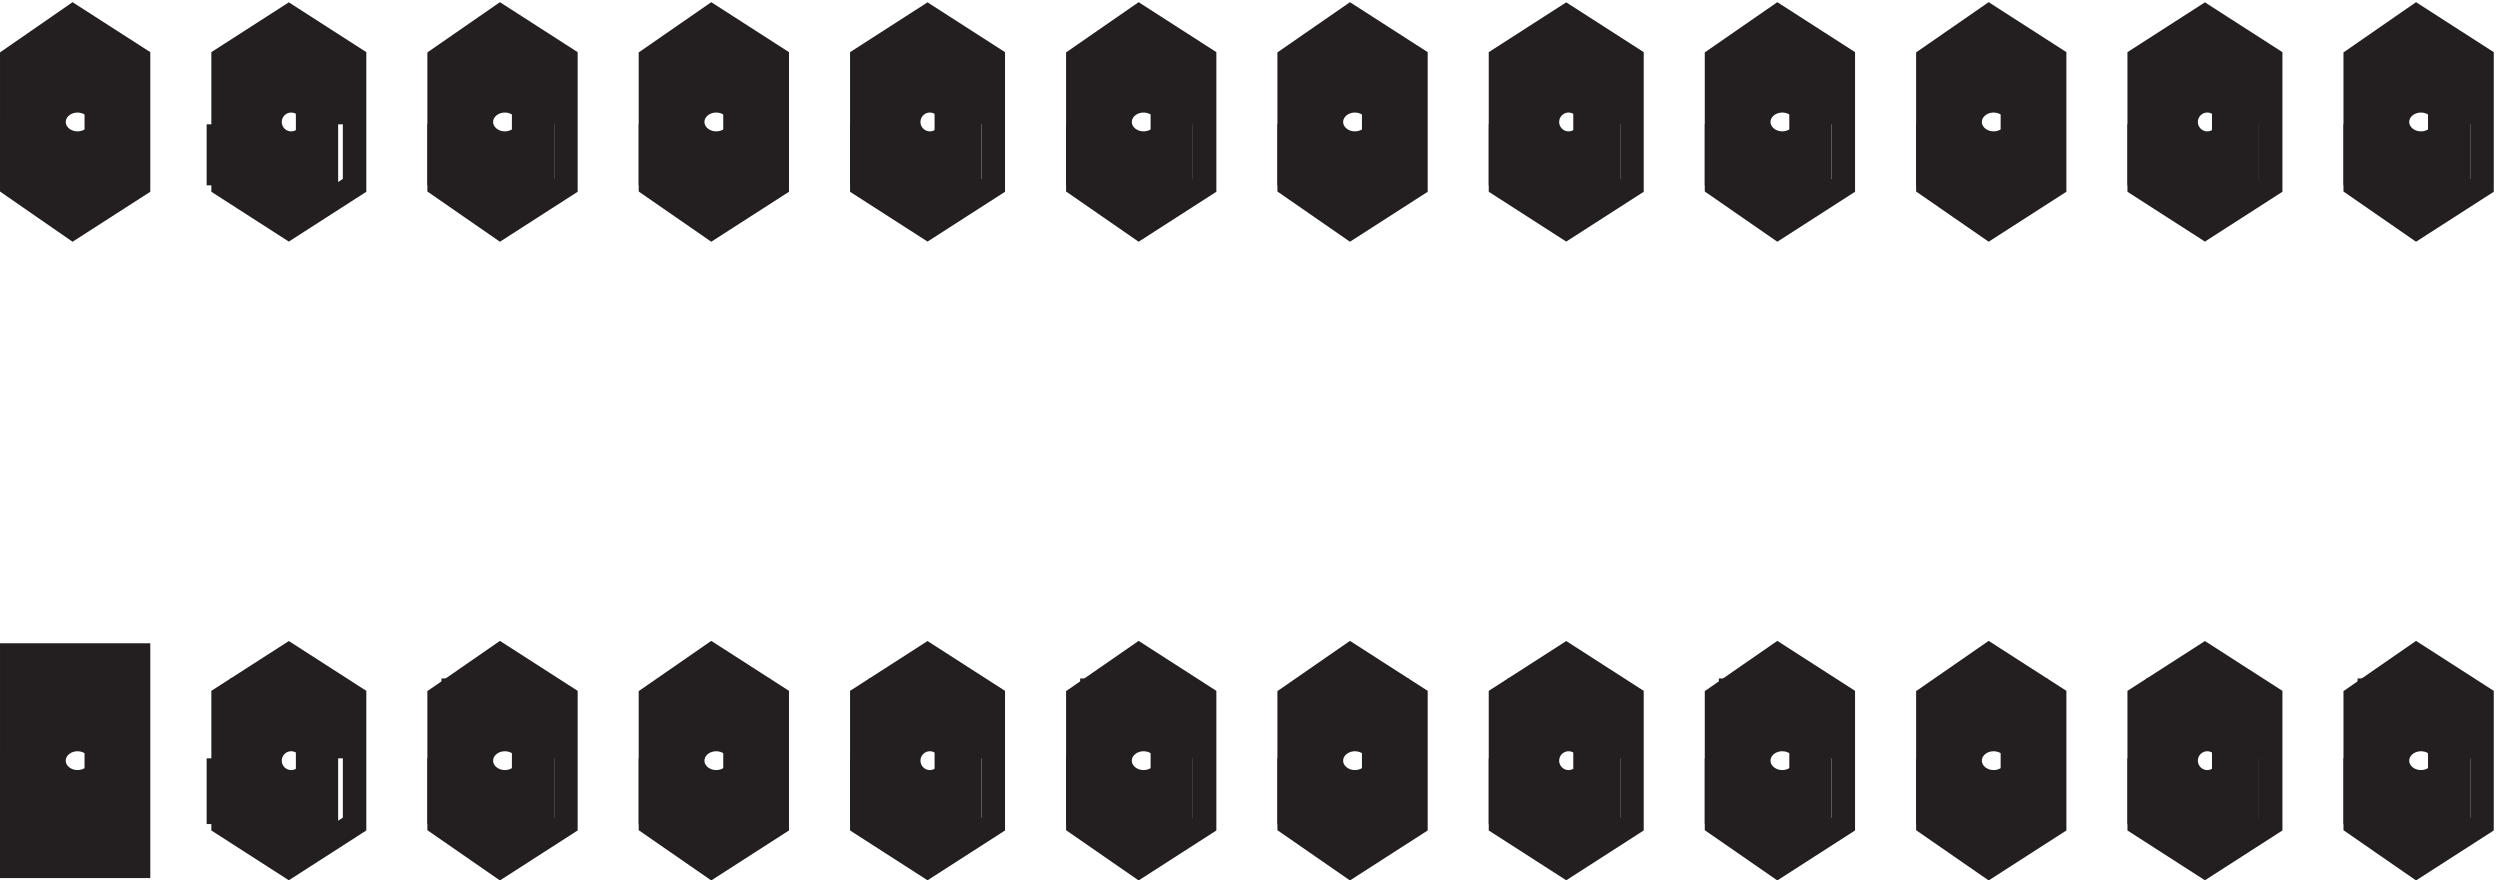
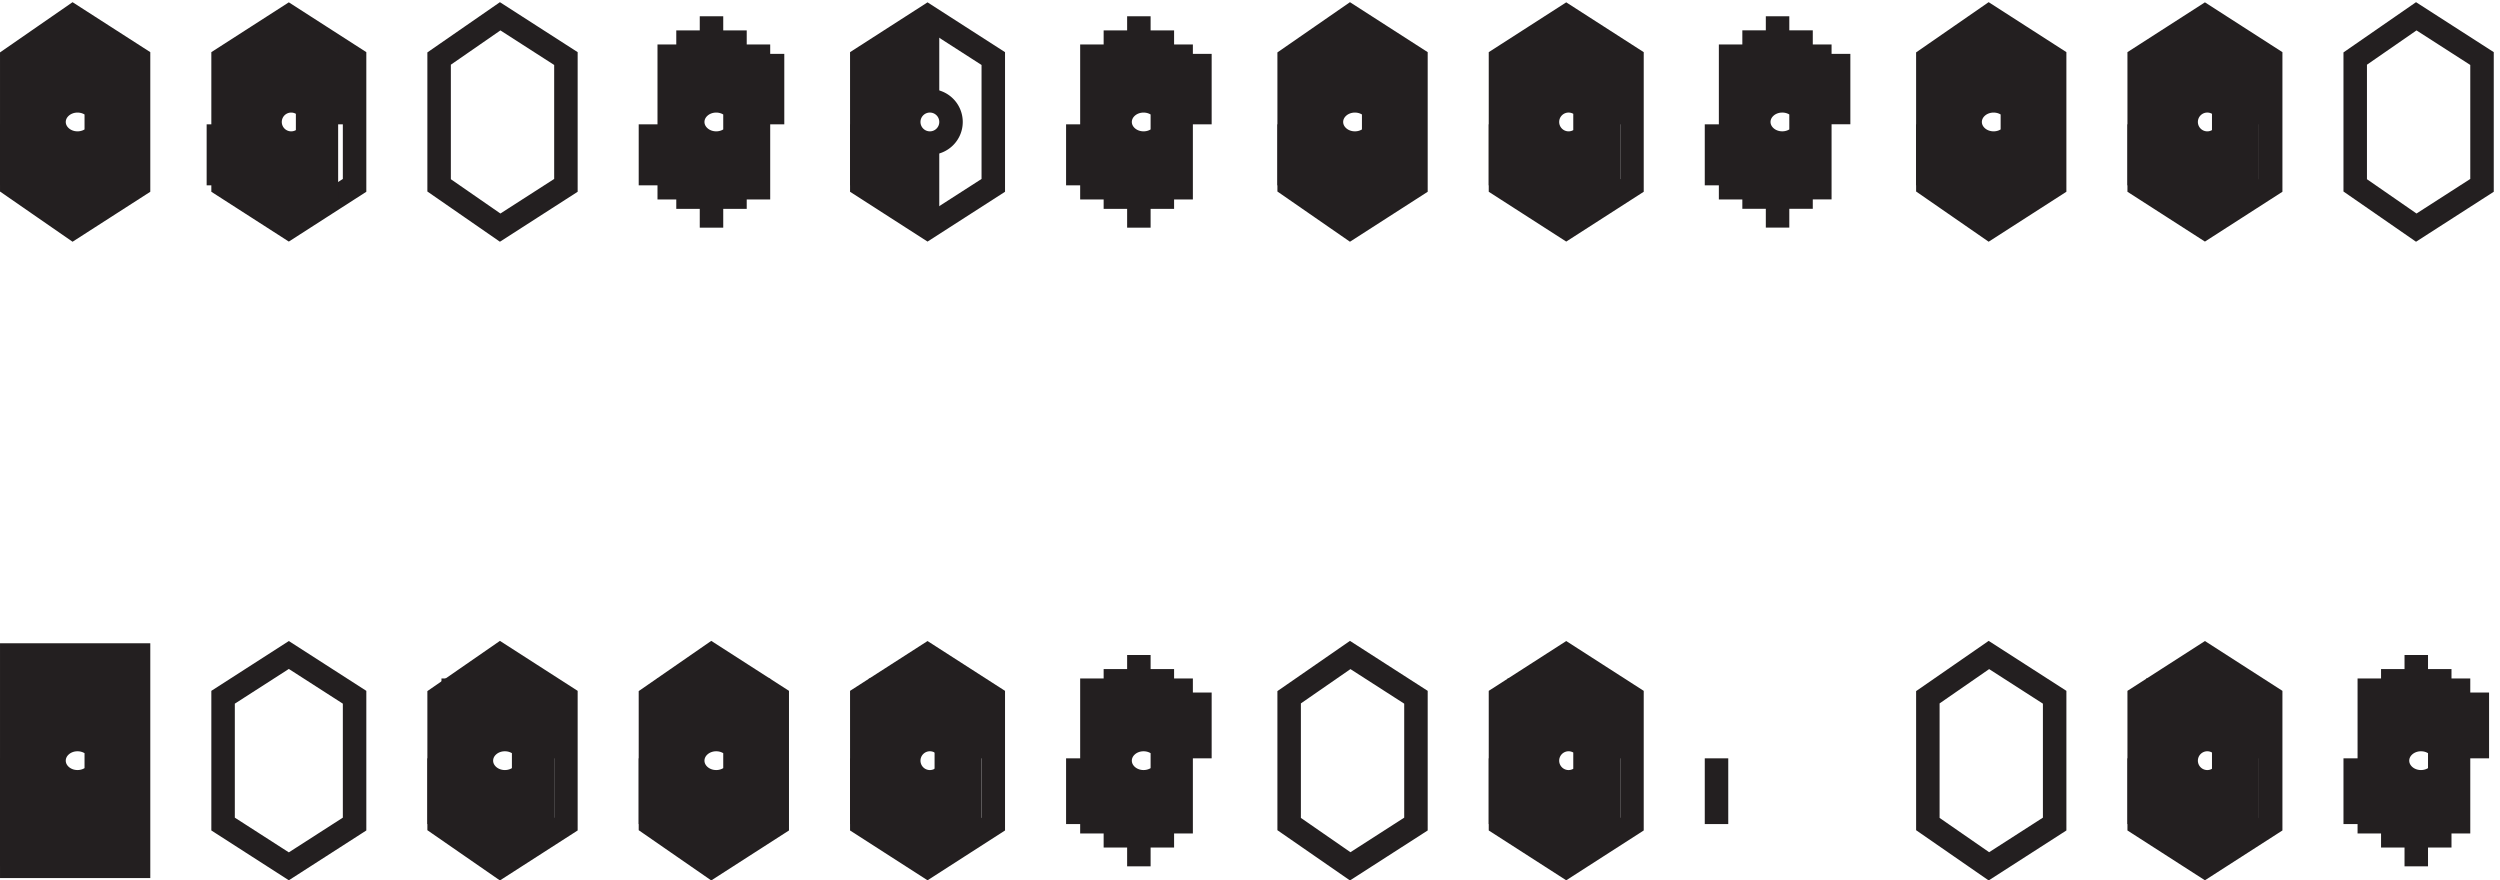
<svg xmlns="http://www.w3.org/2000/svg" xml:space="preserve" width="106.2" height="37.402">
  <path d="M3.332 3.168v67.5h40.5v-67.5Zm292.5 204-21 13.5v40.5l21 13.5 21-13.5v-40.5z" style="fill:none;stroke:#231f20;stroke-width:7.5;stroke-linecap:butt;stroke-linejoin:miter;stroke-miterlimit:10;stroke-dasharray:none;stroke-opacity:1" transform="matrix(.133 0 0 -.133 .056 37.223)" />
  <path d="M303.332 240.918c0-3.73-3.019-6.75-6.75-6.75a6.751 6.751 0 1 0 6.75 6.75zm-7.5-237.75-21 13.5v40.5l21 13.5 21-13.5v-40.5z" style="fill:none;stroke:#231f20;stroke-width:7.5;stroke-linecap:butt;stroke-linejoin:miter;stroke-miterlimit:10;stroke-dasharray:none;stroke-opacity:1" transform="matrix(.133 0 0 -.133 .056 37.223)" />
  <path d="M303.332 36.918c0-3.73-3.019-6.75-6.75-6.75a6.749 6.749 0 0 0-6.75 6.75 6.752 6.752 0 0 0 6.75 6.75 6.749 6.749 0 0 0 6.75-6.75zm-280.5 170.25-19.5 13.5v40.5l19.5 13.5 21-13.5v-40.5z" style="fill:none;stroke:#231f20;stroke-width:7.5;stroke-linecap:butt;stroke-linejoin:miter;stroke-miterlimit:10;stroke-dasharray:none;stroke-opacity:1" transform="matrix(.133 0 0 -.133 .056 37.223)" />
  <path d="M31.832 240.918c0-3.73-3.355-6.75-7.5-6.75-4.14 0-7.5 3.02-7.5 6.75 0 3.727 3.36 6.75 7.5 6.75 4.145 0 7.5-3.023 7.5-6.75zm-28.5-20.25v19.5m6-24v49.5m6-52.5v57m7.5-22.5v27m0-67.504v28.5m7.5-22.496v57m7.5-54v49.5m4.5-25.5v22.5m-10.5-225.75c0-3.73-3.355-6.75-7.5-6.75-4.14 0-7.5 3.02-7.5 6.75 0 3.727 3.36 6.75 7.5 6.75 4.145 0 7.5-3.023 7.5-6.75zm-28.5-33.75v34.5m6-34.5v67.5m6-67.5v67.5m7.5-27v27m0-67.5v28.5m7.5-28.5v67.5m7.5-67.5v67.5m4.5-33v33m49.5 136.5-21 13.5v40.5l21 13.5 21-13.5v-40.5z" style="fill:none;stroke:#231f20;stroke-width:7.5;stroke-linecap:butt;stroke-linejoin:miter;stroke-miterlimit:10;stroke-dasharray:none;stroke-opacity:1" transform="matrix(.133 0 0 -.133 .056 37.223)" />
  <path d="M99.332 240.918c0-3.73-3.02-6.75-6.75-6.75a6.75 6.75 0 1 0 0 13.5 6.75 6.75 0 0 0 6.75-6.75zm-30-20.25v19.5m7.5-24v49.5m7.5-52.5v57m7.5-22.5v27m0-67.504v28.5m6-22.496v57m6-54v49.5m7.5-25.5v22.5m48-55.5-19.5 13.5v40.5l19.5 13.5 21-13.5v-40.5z" style="fill:none;stroke:#231f20;stroke-width:7.5;stroke-linecap:butt;stroke-linejoin:miter;stroke-miterlimit:10;stroke-dasharray:none;stroke-opacity:1" transform="matrix(.133 0 0 -.133 .056 37.223)" />
-   <path d="M168.332 240.918c0-3.73-3.355-6.75-7.5-6.75-4.141 0-7.5 3.02-7.5 6.75 0 3.727 3.359 6.75 7.5 6.75 4.145 0 7.5-3.023 7.5-6.75zm-28.5-20.25v19.5m4.5-24v49.5m7.5-52.5v57m7.5-22.5v27m0-67.504v28.5m7.5-22.496v57m6-54v49.5m6-25.5v22.5m48-55.5-19.5 13.5v40.5l19.5 13.5 21-13.5v-40.5z" style="fill:none;stroke:#231f20;stroke-width:7.5;stroke-linecap:butt;stroke-linejoin:miter;stroke-miterlimit:10;stroke-dasharray:none;stroke-opacity:1" transform="matrix(.133 0 0 -.133 .056 37.223)" />
  <path d="M235.832 240.918c0-3.73-3.355-6.75-7.5-6.75-4.141 0-7.5 3.02-7.5 6.75 0 3.727 3.359 6.75 7.5 6.75 4.145 0 7.5-3.023 7.5-6.75zm-28.5-20.25v19.5m6-24v49.5m6-52.5v57m7.5-22.5v27m0-67.504v28.5m7.5-22.496v57m7.5-54v49.5m4.5-25.5v22.5m28.5-42v19.5m6-24v49.5m7.5-52.5v57m7.5-22.5v27m0-67.504v28.5m-21-218.996v21m6-24v49.5m7.5-54v57m7.5-22.5v27m0-67.5v28.5m-69-28.5-19.5 13.5v40.5l19.5 13.5 21-13.5v-40.5z" style="fill:none;stroke:#231f20;stroke-width:7.5;stroke-linecap:butt;stroke-linejoin:miter;stroke-miterlimit:10;stroke-dasharray:none;stroke-opacity:1" transform="matrix(.133 0 0 -.133 .056 37.223)" />
  <path d="M235.832 36.918c0-3.73-3.355-6.75-7.5-6.75-4.141 0-7.5 3.02-7.5 6.75 0 3.727 3.359 6.75 7.5 6.75 4.145 0 7.5-3.023 7.5-6.75zm-28.5-20.25v21m6-24v49.5m6-54v57m7.5-22.5v27m0-67.5v28.5m7.5-22.5v57m7.5-52.5v49.5m4.5-25.5v21m-87-55.5-19.5 13.5v40.5l19.5 13.5 21-13.5v-40.5z" style="fill:none;stroke:#231f20;stroke-width:7.5;stroke-linecap:butt;stroke-linejoin:miter;stroke-miterlimit:10;stroke-dasharray:none;stroke-opacity:1" transform="matrix(.133 0 0 -.133 .056 37.223)" />
  <path d="M168.332 36.918c0-3.73-3.355-6.75-7.5-6.75-4.141 0-7.5 3.02-7.5 6.75 0 3.727 3.359 6.75 7.5 6.75 4.145 0 7.5-3.023 7.5-6.75zm-28.5-20.25v21m4.5-24v49.5m7.5-54v57m7.5-22.5v27m0-67.5v28.5m7.5-22.5v57m6-52.5v49.5m6-25.5v21m-87-55.5-21 13.5v40.5l21 13.5 21-13.5v-40.5z" style="fill:none;stroke:#231f20;stroke-width:7.5;stroke-linecap:butt;stroke-linejoin:miter;stroke-miterlimit:10;stroke-dasharray:none;stroke-opacity:1" transform="matrix(.133 0 0 -.133 .056 37.223)" />
-   <path d="M99.332 36.918c0-3.73-3.02-6.75-6.75-6.75a6.75 6.75 0 1 0 0 13.5 6.75 6.75 0 0 0 6.75-6.75zm-30-20.25v21m7.5-24v49.5m7.5-54v57m7.5-22.5v27m0-67.5v28.5m6-22.5v57m6-52.5v49.5m7.5-25.5v21m456 148.5-19.5 13.5v40.5l19.5 13.5 21-13.5v-40.5zm0-204-19.5 13.5v40.5l19.5 13.5 21-13.5v-40.5zm-265.5 210v57m7.5-54v49.5m6-25.5v22.5m48-55.5-19.5 13.5v40.5l19.5 13.5 21-13.5v-40.5z" style="fill:none;stroke:#231f20;stroke-width:7.5;stroke-linecap:butt;stroke-linejoin:miter;stroke-miterlimit:10;stroke-dasharray:none;stroke-opacity:1" transform="matrix(.133 0 0 -.133 .056 37.223)" />
  <path d="M372.332 240.918c0-3.73-3.355-6.75-7.5-6.75-4.141 0-7.5 3.02-7.5 6.75 0 3.727 3.359 6.75 7.5 6.75 4.145 0 7.5-3.023 7.5-6.75zm-28.5-20.25v19.5m4.5-24v49.5m7.5-52.5v57m7.5-22.5v27m0-67.504v28.5m7.5-22.496v57m6-54v49.5m6-25.5v22.5m48-55.5-19.5 13.5v40.5l19.5 13.5 21-13.5v-40.5z" style="fill:none;stroke:#231f20;stroke-width:7.5;stroke-linecap:butt;stroke-linejoin:miter;stroke-miterlimit:10;stroke-dasharray:none;stroke-opacity:1" transform="matrix(.133 0 0 -.133 .056 37.223)" />
  <path d="M439.832 240.918c0-3.73-3.355-6.75-7.5-6.75-4.141 0-7.5 3.02-7.5 6.75 0 3.727 3.359 6.75 7.5 6.75 4.145 0 7.5-3.023 7.5-6.75zm-28.5-20.25v19.5m6-24v49.5m6-52.5v57m7.5-22.5v27m0-67.504v28.5m7.5-22.496v57m7.5-54v49.5m4.5-25.5v22.5m49.5-55.5-21 13.5v40.5l21 13.5 21-13.5v-40.5z" style="fill:none;stroke:#231f20;stroke-width:7.5;stroke-linecap:butt;stroke-linejoin:miter;stroke-miterlimit:10;stroke-dasharray:none;stroke-opacity:1" transform="matrix(.133 0 0 -.133 .056 37.223)" />
  <path d="M507.332 240.918c0-3.73-3.019-6.75-6.75-6.75a6.751 6.751 0 1 0 6.75 6.75zm-28.5-20.25v19.5m6-24v49.5m7.5-52.5v57m7.5-22.5v27m0-67.504v28.5m6-22.496v57m7.5-54v49.5m6-25.5v22.5m28.5-42v19.5m0-223.5v21m-48-34.5-21 13.5v40.5l21 13.5 21-13.5v-40.5z" style="fill:none;stroke:#231f20;stroke-width:7.5;stroke-linecap:butt;stroke-linejoin:miter;stroke-miterlimit:10;stroke-dasharray:none;stroke-opacity:1" transform="matrix(.133 0 0 -.133 .056 37.223)" />
  <path d="M507.332 36.918c0-3.73-3.019-6.75-6.75-6.75a6.749 6.749 0 0 0-6.75 6.75 6.752 6.752 0 0 0 6.75 6.75 6.749 6.749 0 0 0 6.75-6.75zm-28.5-20.25v21m6-24v49.5m7.5-54v57m7.5-22.5v27m0-67.5v28.5m6-22.5v57m7.5-52.5v49.5m6-25.5v21m-88.5-55.5-19.5 13.5v40.5l19.5 13.5 21-13.5v-40.5z" style="fill:none;stroke:#231f20;stroke-width:7.5;stroke-linecap:butt;stroke-linejoin:miter;stroke-miterlimit:10;stroke-dasharray:none;stroke-opacity:1" transform="matrix(.133 0 0 -.133 .056 37.223)" />
-   <path d="M439.832 36.918c0-3.73-3.355-6.75-7.5-6.75-4.141 0-7.5 3.02-7.5 6.75 0 3.727 3.359 6.75 7.5 6.75 4.145 0 7.5-3.023 7.5-6.75zm-28.5-20.25v21m6-24v49.5m6-54v57m7.5-22.5v27m0-67.5v28.5m7.5-22.5v57m7.5-52.5v49.5m4.5-25.5v21m-87-55.5-19.5 13.5v40.5l19.5 13.5 21-13.5v-40.5z" style="fill:none;stroke:#231f20;stroke-width:7.5;stroke-linecap:butt;stroke-linejoin:miter;stroke-miterlimit:10;stroke-dasharray:none;stroke-opacity:1" transform="matrix(.133 0 0 -.133 .056 37.223)" />
  <path d="M372.332 36.918c0-3.73-3.355-6.75-7.5-6.75-4.141 0-7.5 3.02-7.5 6.75 0 3.727 3.359 6.75 7.5 6.75 4.145 0 7.5-3.023 7.5-6.75zm-28.5-20.25v21m4.5-24v49.5m7.5-54v57m7.5-22.5v27m0-67.5v28.5m7.5-22.5v57m6-52.5v49.5m6-25.5v21m-81-49.5v57m7.5-52.5v49.5m6-25.5v21m261 182.25c0-3.73-3.355-6.75-7.5-6.75-4.141 0-7.5 3.02-7.5 6.75 0 3.727 3.359 6.75 7.5 6.75 4.145 0 7.5-3.023 7.5-6.75zm-24-24.75v49.5m7.5-52.5v57m7.5-22.5v27m0-67.504v28.5m7.5-22.496v57m6-54v49.5m6-25.5v22.5m48-55.5-19.5 13.5v40.5l19.5 13.5 21-13.5v-40.5z" style="fill:none;stroke:#231f20;stroke-width:7.5;stroke-linecap:butt;stroke-linejoin:miter;stroke-miterlimit:10;stroke-dasharray:none;stroke-opacity:1" transform="matrix(.133 0 0 -.133 .056 37.223)" />
  <path d="M643.832 240.918c0-3.73-3.355-6.75-7.5-6.75-4.141 0-7.5 3.02-7.5 6.75 0 3.727 3.359 6.75 7.5 6.75 4.145 0 7.5-3.023 7.5-6.75zm-28.5-20.25v19.5m6-24v49.5m6-52.5v57m7.5-22.5v27m0-67.504v28.5m7.5-22.496v57m7.5-54v49.5m4.5-25.5v22.5m49.5-55.5-21 13.5v40.5l21 13.5 21-13.5v-40.5z" style="fill:none;stroke:#231f20;stroke-width:7.5;stroke-linecap:butt;stroke-linejoin:miter;stroke-miterlimit:10;stroke-dasharray:none;stroke-opacity:1" transform="matrix(.133 0 0 -.133 .056 37.223)" />
  <path d="M711.332 240.918c0-3.73-3.019-6.75-6.75-6.75a6.751 6.751 0 1 0 6.75 6.75zm-28.5-20.25v19.5m6-24v49.5m7.5-52.5v57m7.5-22.5v27m0-67.504v28.5m6-22.496v57m7.5-54v49.5m6-25.5v22.5m48-55.5-19.5 13.5v40.5l19.5 13.5 21-13.5v-40.5z" style="fill:none;stroke:#231f20;stroke-width:7.5;stroke-linecap:butt;stroke-linejoin:miter;stroke-miterlimit:10;stroke-dasharray:none;stroke-opacity:1" transform="matrix(.133 0 0 -.133 .056 37.223)" />
-   <path d="M780.332 240.918c0-3.73-3.355-6.75-7.5-6.75-4.141 0-7.5 3.02-7.5 6.75 0 3.727 3.359 6.75 7.5 6.75 4.145 0 7.5-3.023 7.5-6.75zm-28.5-20.25v19.5m4.5-24v49.5m7.5-52.5v57m7.5-22.5v27m0-67.504v28.5m7.5-22.496v57m6-54v49.5m6-25.5v22.5m-19.5-259.5-19.5 13.5v40.5l19.5 13.5 21-13.5v-40.5z" style="fill:none;stroke:#231f20;stroke-width:7.5;stroke-linecap:butt;stroke-linejoin:miter;stroke-miterlimit:10;stroke-dasharray:none;stroke-opacity:1" transform="matrix(.133 0 0 -.133 .056 37.223)" />
  <path d="M780.332 36.918c0-3.73-3.355-6.75-7.5-6.75-4.141 0-7.5 3.02-7.5 6.75 0 3.727 3.359 6.75 7.5 6.75 4.145 0 7.5-3.023 7.5-6.75zm-28.5-20.25v21m4.5-24v49.5m7.5-54v57m7.5-22.5v27m0-67.5v28.5m7.5-22.5v57m6-52.5v49.5m6-25.5v21m-87-55.5-21 13.5v40.5l21 13.5 21-13.5v-40.5z" style="fill:none;stroke:#231f20;stroke-width:7.5;stroke-linecap:butt;stroke-linejoin:miter;stroke-miterlimit:10;stroke-dasharray:none;stroke-opacity:1" transform="matrix(.133 0 0 -.133 .056 37.223)" />
  <path d="M711.332 36.918c0-3.73-3.019-6.75-6.75-6.75a6.749 6.749 0 0 0-6.75 6.75 6.752 6.752 0 0 0 6.75 6.75 6.749 6.749 0 0 0 6.75-6.75zm-28.5-20.25v21m6-24v49.5m7.5-54v57m7.5-22.5v27m0-67.5v28.5m6-22.5v57m7.5-52.5v49.5m6-25.5v21m-88.5-55.5-19.5 13.5v40.5l19.5 13.5 21-13.5v-40.5z" style="fill:none;stroke:#231f20;stroke-width:7.5;stroke-linecap:butt;stroke-linejoin:miter;stroke-miterlimit:10;stroke-dasharray:none;stroke-opacity:1" transform="matrix(.133 0 0 -.133 .056 37.223)" />
-   <path d="M643.832 36.918c0-3.73-3.355-6.75-7.5-6.75-4.141 0-7.5 3.02-7.5 6.75 0 3.727 3.359 6.75 7.5 6.75 4.145 0 7.5-3.023 7.5-6.75zm-28.5-20.25v21m6-24v49.5m6-54v57m7.5-22.5v27m0-67.5v28.5m7.5-22.5v57m7.5-52.5v49.5m4.5-25.5v21m-78-21.75c0-3.73-3.355-6.75-7.5-6.75-4.141 0-7.5 3.02-7.5 6.75 0 3.727 3.359 6.75 7.5 6.75 4.145 0 7.5-3.023 7.5-6.75zm-24-23.25v49.5m7.5-54v57m7.5-22.5v27m0-67.5v28.5m7.5-22.5v57m6-52.5v49.5m6-25.5v21" style="fill:none;stroke:#231f20;stroke-width:7.5;stroke-linecap:butt;stroke-linejoin:miter;stroke-miterlimit:10;stroke-dasharray:none;stroke-opacity:1" transform="matrix(.133 0 0 -.133 .056 37.223)" />
</svg>